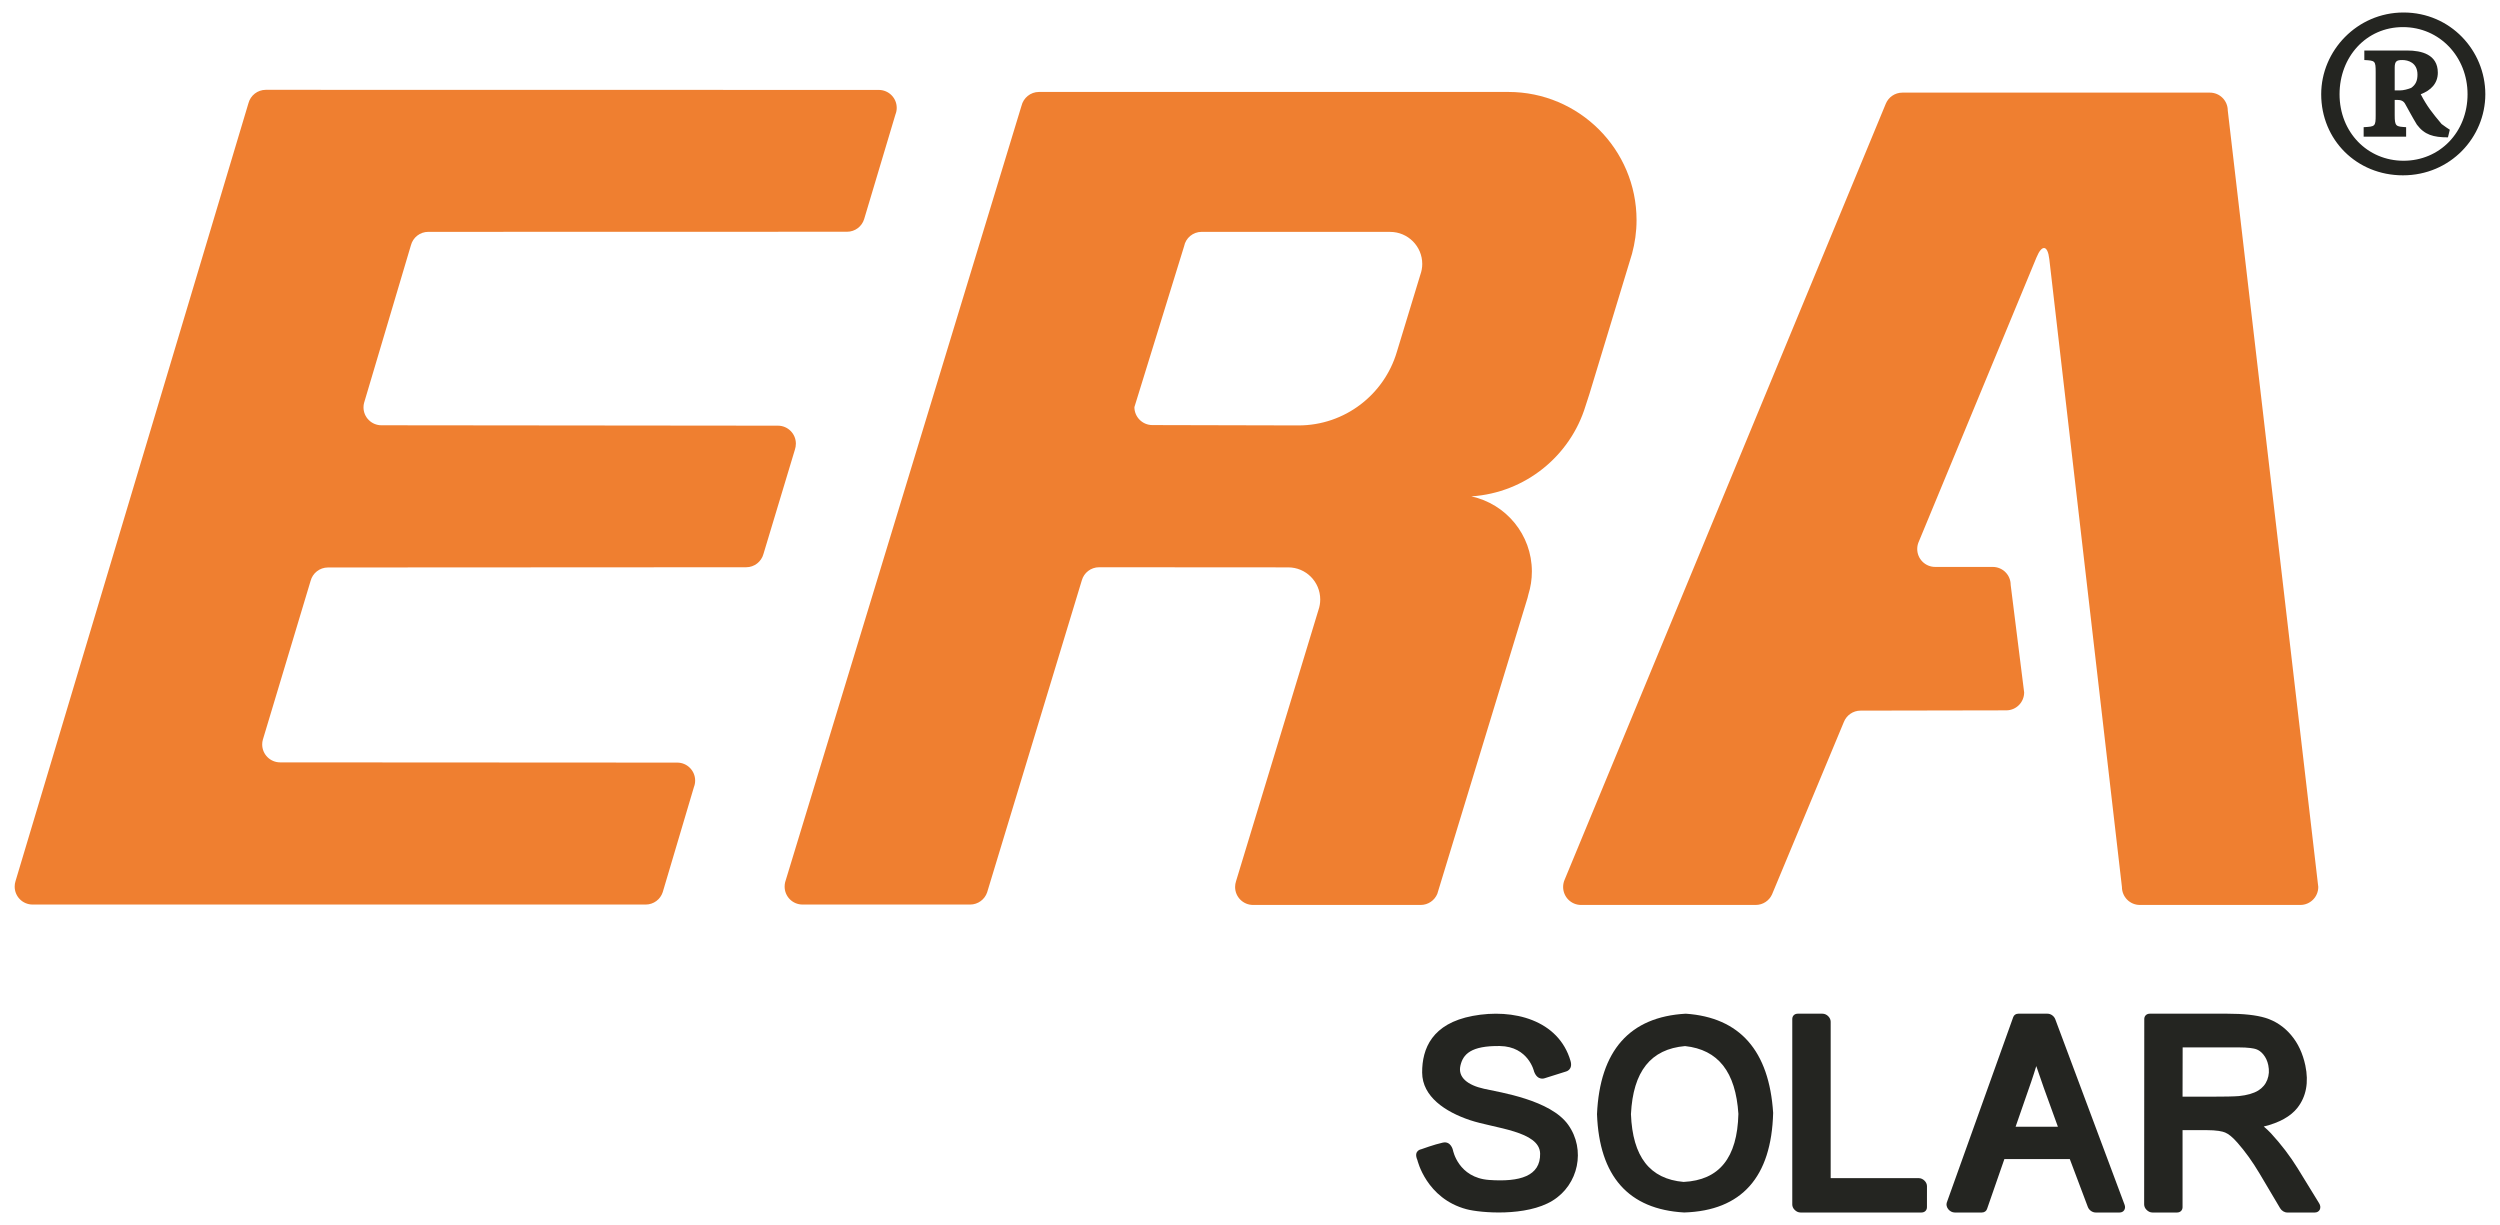
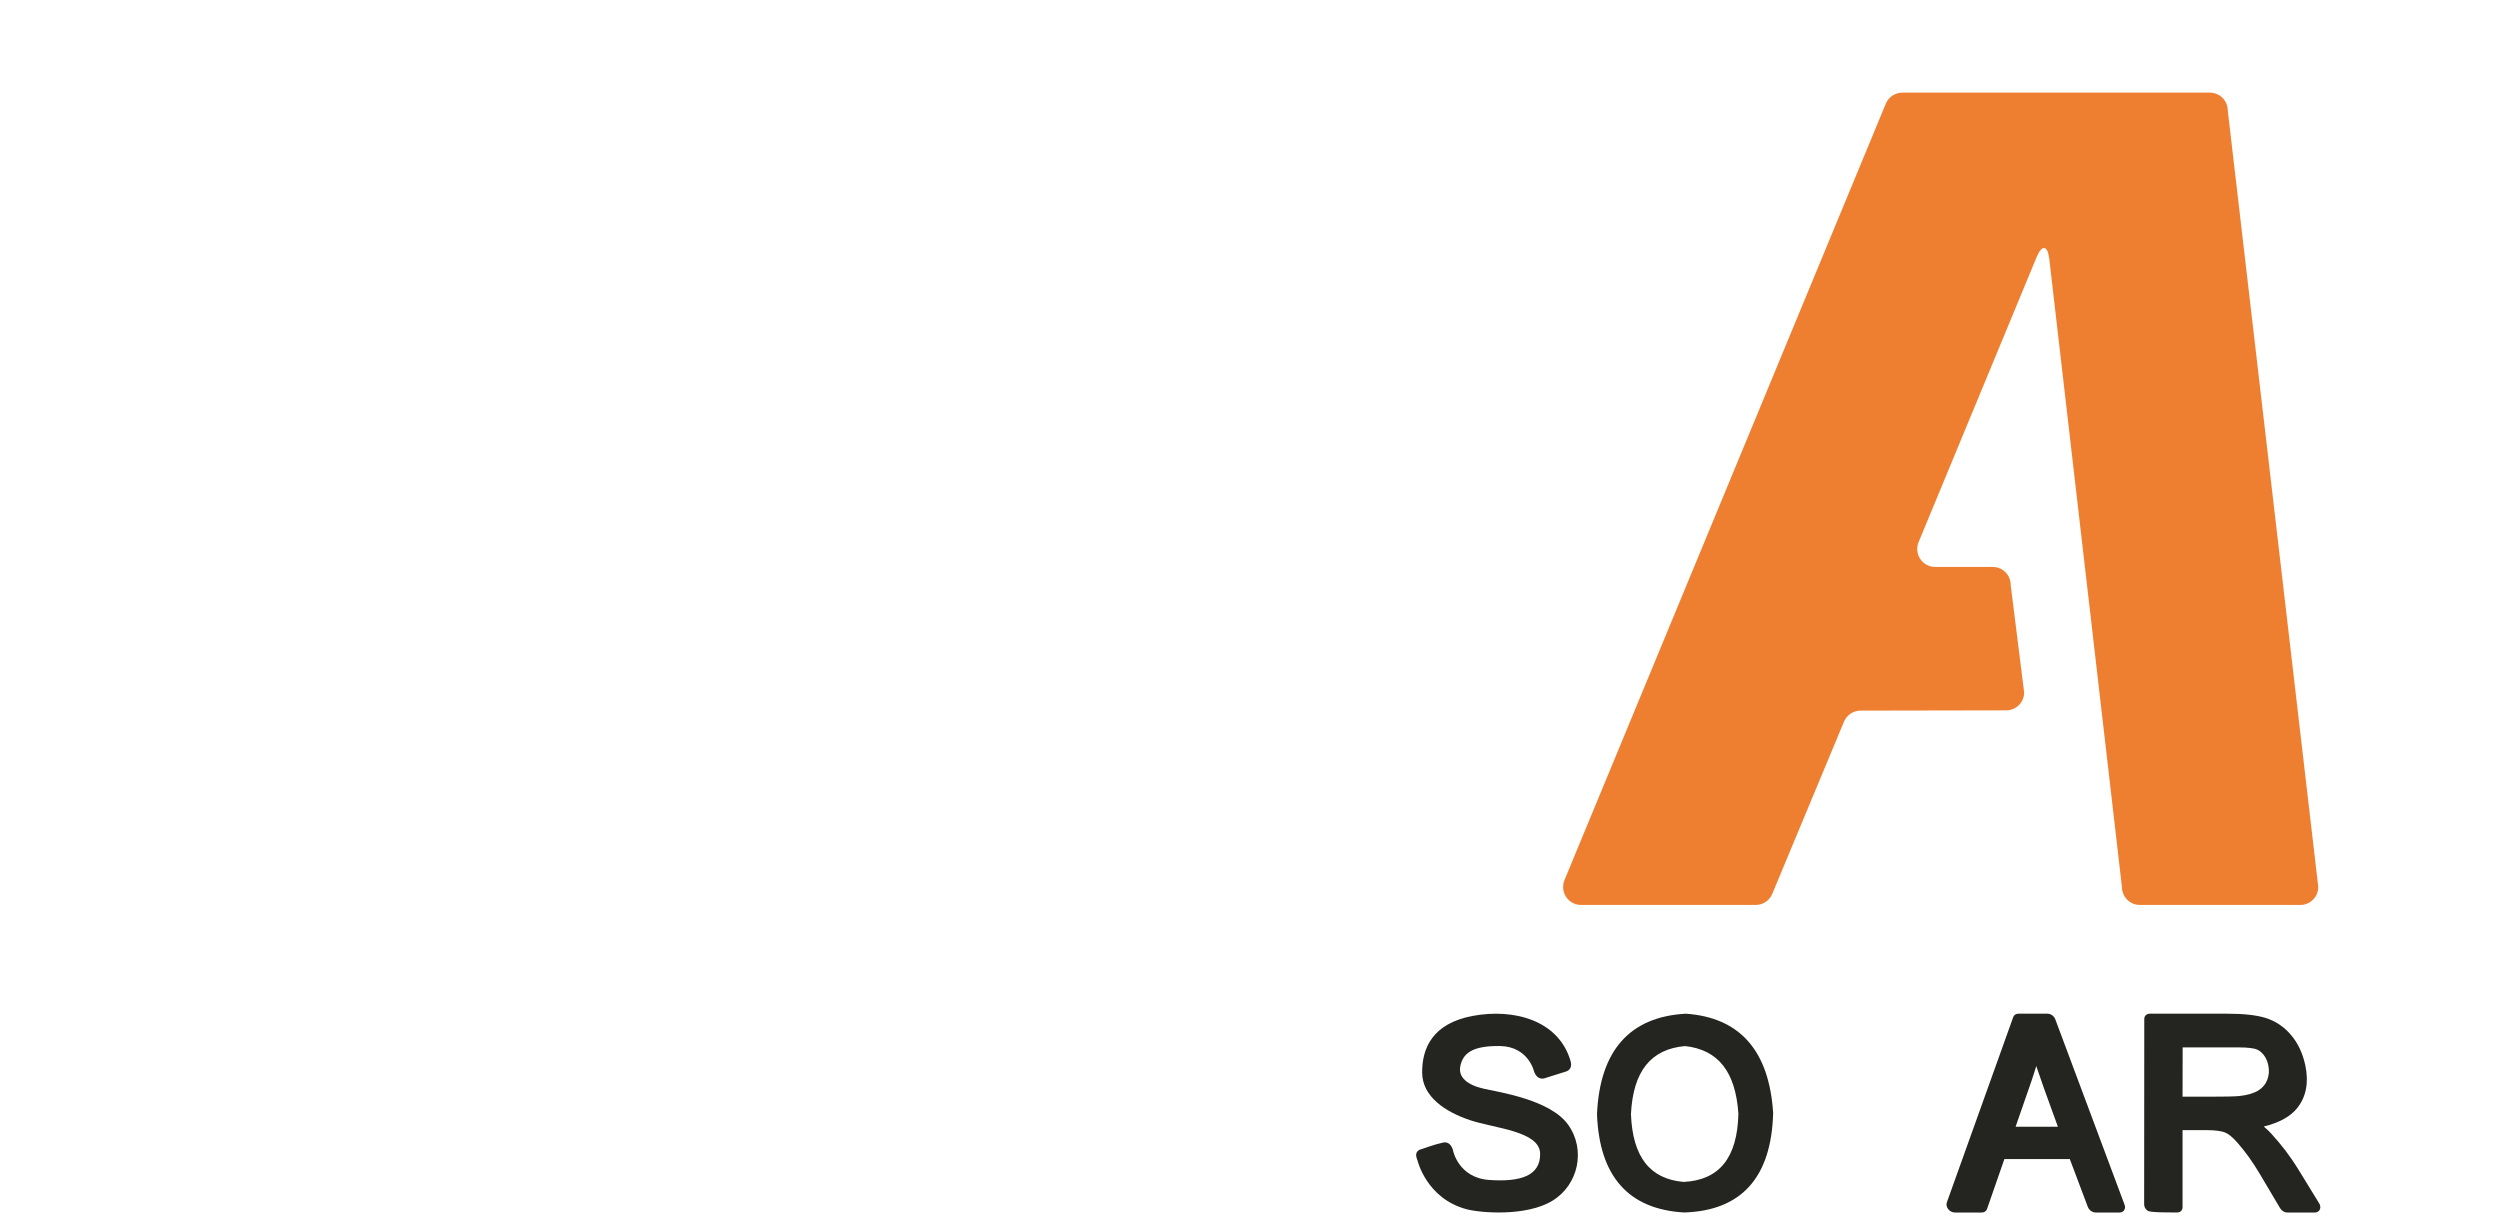
<svg xmlns="http://www.w3.org/2000/svg" width="100" height="49" viewBox="0 0 100 49" fill="none">
-   <path d="M95.788 3.617V2.705C95.788 2.451 95.865 2.401 96.092 2.401C96.319 2.401 96.699 2.502 96.699 2.984C96.699 3.237 96.623 3.391 96.447 3.516C96.319 3.567 96.142 3.617 95.99 3.617H95.788ZM99.413 3.772V3.766C99.411 2.021 98.019 0.503 96.148 0.5H96.136C94.289 0.503 92.848 2.023 92.848 3.769C92.848 5.594 94.267 7.013 96.117 7.013C98.016 7.013 99.411 5.496 99.413 3.772ZM97.992 5.189C97.918 5.138 97.791 5.062 97.664 4.961C97.282 4.505 97.08 4.251 96.829 3.769C97.232 3.617 97.513 3.339 97.513 2.907C97.513 2.174 96.852 2.021 96.296 2.021H94.573V2.401C95.003 2.426 95.027 2.426 95.027 2.883V4.606C95.027 5.062 95.003 5.062 94.546 5.087V5.468H96.245V5.087C95.839 5.062 95.788 5.062 95.788 4.606V3.997H95.89C96.017 3.997 96.142 4.022 96.217 4.176C96.319 4.352 96.474 4.656 96.676 4.986C96.98 5.392 97.334 5.494 97.918 5.494L97.992 5.189ZM96.117 1.084C97.588 1.084 98.702 2.275 98.702 3.769C98.702 5.29 97.588 6.43 96.142 6.43C94.698 6.43 93.582 5.29 93.582 3.769C93.582 2.275 94.648 1.084 96.117 1.084Z" fill="#242521" />
-   <path d="M72.018 48.5C71.937 48.5 71.854 48.463 71.791 48.399C71.727 48.34 71.69 48.256 71.691 48.179V40.76C71.691 40.636 71.781 40.548 71.907 40.548H72.899C72.98 40.548 73.064 40.584 73.126 40.646C73.19 40.708 73.227 40.79 73.227 40.868L73.227 47.126H76.752C76.832 47.126 76.916 47.162 76.979 47.226C77.043 47.286 77.079 47.369 77.079 47.448L77.078 48.288C77.078 48.412 76.988 48.5 76.86 48.5H72.018Z" fill="#242521" />
  <path d="M82.316 45.069L81.751 43.511C81.641 43.202 81.541 42.913 81.451 42.643C81.391 42.84 81.325 43.047 81.25 43.266L80.624 45.069H82.316ZM83.824 48.5C83.695 48.5 83.562 48.406 83.514 48.279L82.792 46.363H80.175L79.48 48.363C79.451 48.447 79.371 48.5 79.275 48.5H78.187C78.092 48.5 77.995 48.449 77.93 48.368C77.865 48.285 77.843 48.184 77.872 48.101L80.529 40.684C80.559 40.599 80.636 40.548 80.733 40.548H81.902C82.032 40.548 82.163 40.642 82.211 40.77L84.983 48.189C85.013 48.266 85.007 48.346 84.968 48.406C84.931 48.465 84.864 48.5 84.786 48.5H83.824Z" fill="#242521" />
-   <path d="M88.347 43.868C88.968 43.868 89.377 43.859 89.558 43.843C89.883 43.81 90.143 43.735 90.329 43.622C90.503 43.514 90.622 43.371 90.692 43.189C90.763 43.006 90.774 42.815 90.731 42.606C90.695 42.438 90.631 42.299 90.535 42.181C90.446 42.073 90.35 42.002 90.241 41.966C90.164 41.939 89.963 41.895 89.508 41.895H87.306L87.302 43.868H88.347ZM91.488 48.5C91.379 48.5 91.266 48.431 91.205 48.329L90.386 46.947C90.102 46.469 89.802 46.052 89.495 45.705C89.312 45.496 89.145 45.357 89.006 45.301C88.9 45.256 88.682 45.205 88.241 45.205H87.302V48.288C87.302 48.41 87.212 48.5 87.086 48.5H86.094C86.014 48.5 85.932 48.463 85.868 48.399C85.803 48.34 85.767 48.255 85.766 48.179L85.771 40.76C85.771 40.636 85.863 40.548 85.988 40.548H89.1C89.745 40.548 90.24 40.602 90.614 40.714C91.015 40.838 91.364 41.07 91.646 41.405C91.922 41.73 92.112 42.14 92.214 42.621C92.355 43.295 92.248 43.864 91.897 44.312C91.626 44.657 91.174 44.908 90.55 45.061C90.657 45.151 90.753 45.239 90.836 45.329C91.25 45.779 91.611 46.253 91.909 46.737L92.767 48.134C92.818 48.216 92.827 48.309 92.793 48.382C92.76 48.455 92.684 48.5 92.596 48.5H91.488Z" fill="#242521" />
+   <path d="M88.347 43.868C88.968 43.868 89.377 43.859 89.558 43.843C89.883 43.81 90.143 43.735 90.329 43.622C90.503 43.514 90.622 43.371 90.692 43.189C90.763 43.006 90.774 42.815 90.731 42.606C90.695 42.438 90.631 42.299 90.535 42.181C90.446 42.073 90.35 42.002 90.241 41.966C90.164 41.939 89.963 41.895 89.508 41.895H87.306L87.302 43.868H88.347ZM91.488 48.5C91.379 48.5 91.266 48.431 91.205 48.329L90.386 46.947C90.102 46.469 89.802 46.052 89.495 45.705C89.312 45.496 89.145 45.357 89.006 45.301C88.9 45.256 88.682 45.205 88.241 45.205H87.302V48.288C87.302 48.41 87.212 48.5 87.086 48.5C86.014 48.5 85.932 48.463 85.868 48.399C85.803 48.34 85.767 48.255 85.766 48.179L85.771 40.76C85.771 40.636 85.863 40.548 85.988 40.548H89.1C89.745 40.548 90.24 40.602 90.614 40.714C91.015 40.838 91.364 41.07 91.646 41.405C91.922 41.73 92.112 42.14 92.214 42.621C92.355 43.295 92.248 43.864 91.897 44.312C91.626 44.657 91.174 44.908 90.55 45.061C90.657 45.151 90.753 45.239 90.836 45.329C91.25 45.779 91.611 46.253 91.909 46.737L92.767 48.134C92.818 48.216 92.827 48.309 92.793 48.382C92.76 48.455 92.684 48.5 92.596 48.5H91.488Z" fill="#242521" />
  <path d="M67.402 41.843C66.03 41.964 65.323 42.853 65.238 44.566C65.303 46.27 65.992 47.16 67.344 47.277C68.77 47.207 69.493 46.316 69.536 44.556C69.427 42.878 68.731 41.986 67.402 41.843ZM67.365 48.499C65.142 48.374 63.97 47.052 63.88 44.565C63.994 42.02 65.189 40.672 67.431 40.548C69.596 40.697 70.767 42.031 70.926 44.516C70.859 47.089 69.663 48.426 67.372 48.499C67.372 48.499 67.371 48.5 67.369 48.5C67.369 48.5 67.366 48.499 67.365 48.499Z" fill="#242521" />
  <path d="M62.822 42.44C62.924 42.8 62.635 42.862 62.635 42.862L61.791 43.128C61.791 43.128 61.507 43.246 61.364 42.865C61.364 42.865 61.145 41.857 59.991 41.841C58.837 41.827 58.52 42.168 58.416 42.629C58.311 43.093 58.702 43.405 59.361 43.551C60.02 43.697 62.022 43.999 62.728 44.992C63.433 45.981 63.147 47.386 62.099 48.028C61.05 48.671 59.219 48.517 58.662 48.369C57.048 47.94 56.696 46.404 56.696 46.404C56.526 46.016 56.849 45.97 56.849 45.97C56.849 45.97 57.377 45.777 57.711 45.705C58.044 45.631 58.12 46.014 58.12 46.014C58.12 46.014 58.328 47.108 59.562 47.198C60.793 47.286 61.623 47.046 61.605 46.143C61.586 45.24 59.778 45.136 58.797 44.805C57.816 44.476 56.89 43.868 56.886 42.902C56.882 41.939 57.286 40.941 58.909 40.636C60.532 40.331 62.345 40.797 62.822 42.44Z" fill="#242521" />
  <path d="M81.972 10.363C81.907 9.802 81.678 9.77 81.462 10.291L76.759 21.649C76.714 21.742 76.689 21.848 76.689 21.959C76.689 22.355 77.009 22.677 77.407 22.677H79.709C80.106 22.677 80.427 22.997 80.427 23.394L80.966 27.696C80.966 28.092 80.647 28.414 80.249 28.414L74.422 28.425C74.12 28.425 73.86 28.613 73.755 28.878L70.88 35.779C70.767 36.026 70.519 36.198 70.228 36.198H63.242C62.846 36.198 62.525 35.876 62.525 35.478C62.525 35.372 62.548 35.272 62.588 35.182L75.431 4.151C75.537 3.891 75.794 3.705 76.096 3.705H88.394C88.792 3.705 89.111 4.026 89.111 4.422L92.731 35.478C92.731 35.876 92.41 36.198 92.013 36.198H85.594C85.198 36.198 84.877 35.876 84.877 35.478L81.972 10.363Z" fill="#EF7F30" />
-   <path d="M0.619 35.251C0.598 35.318 0.587 35.391 0.587 35.464C0.587 35.861 0.908 36.182 1.304 36.182H25.828C26.145 36.182 26.416 35.975 26.509 35.687L27.759 31.476C27.79 31.398 27.806 31.312 27.806 31.222C27.806 30.826 27.485 30.504 27.089 30.504L11.206 30.495C10.81 30.495 10.488 30.174 10.488 29.779C10.488 29.712 10.496 29.651 10.513 29.591L12.424 23.235C12.505 22.927 12.785 22.699 13.12 22.699L29.845 22.69C30.177 22.69 30.455 22.465 30.538 22.16L31.795 17.989C31.82 17.913 31.835 17.83 31.835 17.745C31.835 17.349 31.513 17.027 31.118 17.027L15.258 17.011C14.862 17.011 14.54 16.691 14.54 16.294C14.54 16.232 14.547 16.172 14.563 16.115L16.437 9.81C16.518 9.501 16.798 9.274 17.131 9.274L33.881 9.27C34.204 9.27 34.477 9.057 34.566 8.764L35.818 4.578C35.851 4.496 35.869 4.407 35.869 4.314C35.869 3.917 35.547 3.597 35.151 3.597L10.632 3.593C10.3 3.593 10.021 3.819 9.939 4.125L0.619 35.251Z" fill="#EF7F30" />
-   <path d="M56.815 10.985L55.873 14.079C55.37 15.777 53.799 17.017 51.938 17.017L46.094 17.003C45.699 17.003 45.376 16.681 45.376 16.285L47.364 9.85C47.428 9.521 47.718 9.274 48.067 9.274L55.607 9.276C56.315 9.276 56.89 9.85 56.89 10.558C56.89 10.707 56.863 10.851 56.815 10.985ZM60.334 3.678H41.559C41.219 3.678 40.934 3.917 40.859 4.235L31.406 35.287C31.392 35.344 31.385 35.403 31.385 35.464C31.385 35.861 31.705 36.182 32.103 36.182H38.804C39.12 36.182 39.388 35.979 39.485 35.696L43.273 23.213C43.358 22.911 43.635 22.69 43.965 22.69L51.529 22.695C52.235 22.695 52.809 23.269 52.809 23.978C52.809 24.126 52.784 24.27 52.737 24.403L49.441 35.251C49.417 35.323 49.404 35.399 49.404 35.48C49.404 35.876 49.726 36.198 50.123 36.198H56.828C57.128 36.198 57.385 36.014 57.493 35.752L61.102 23.915L61.135 23.779C61.226 23.489 61.275 23.18 61.275 22.86C61.275 21.385 60.239 20.155 58.854 19.855C61.017 19.713 62.815 18.234 63.422 16.236L63.578 15.756L65.281 10.15C65.396 9.722 65.462 9.273 65.462 8.807C65.462 5.975 63.164 3.678 60.334 3.678Z" fill="#EF7F30" />
</svg>